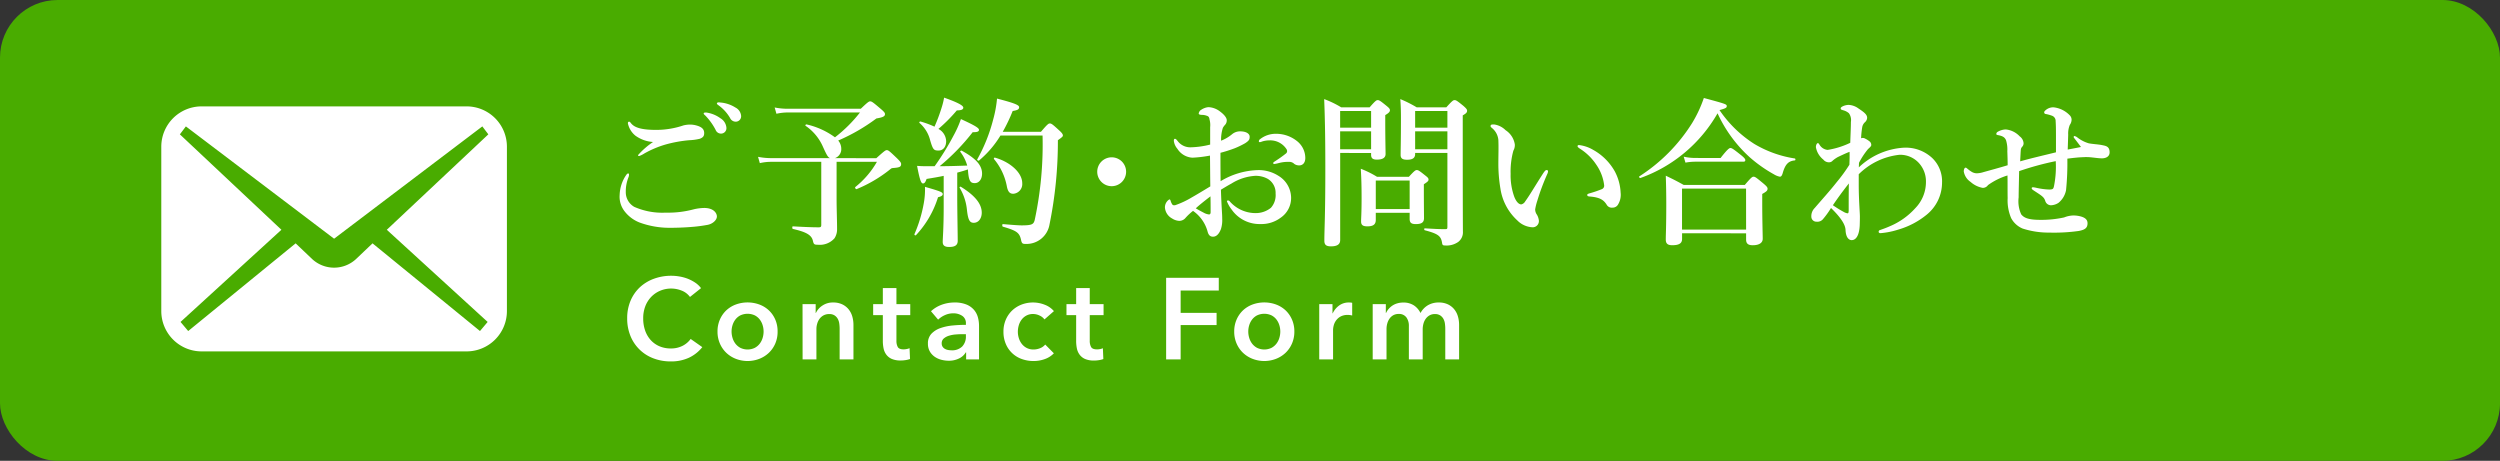
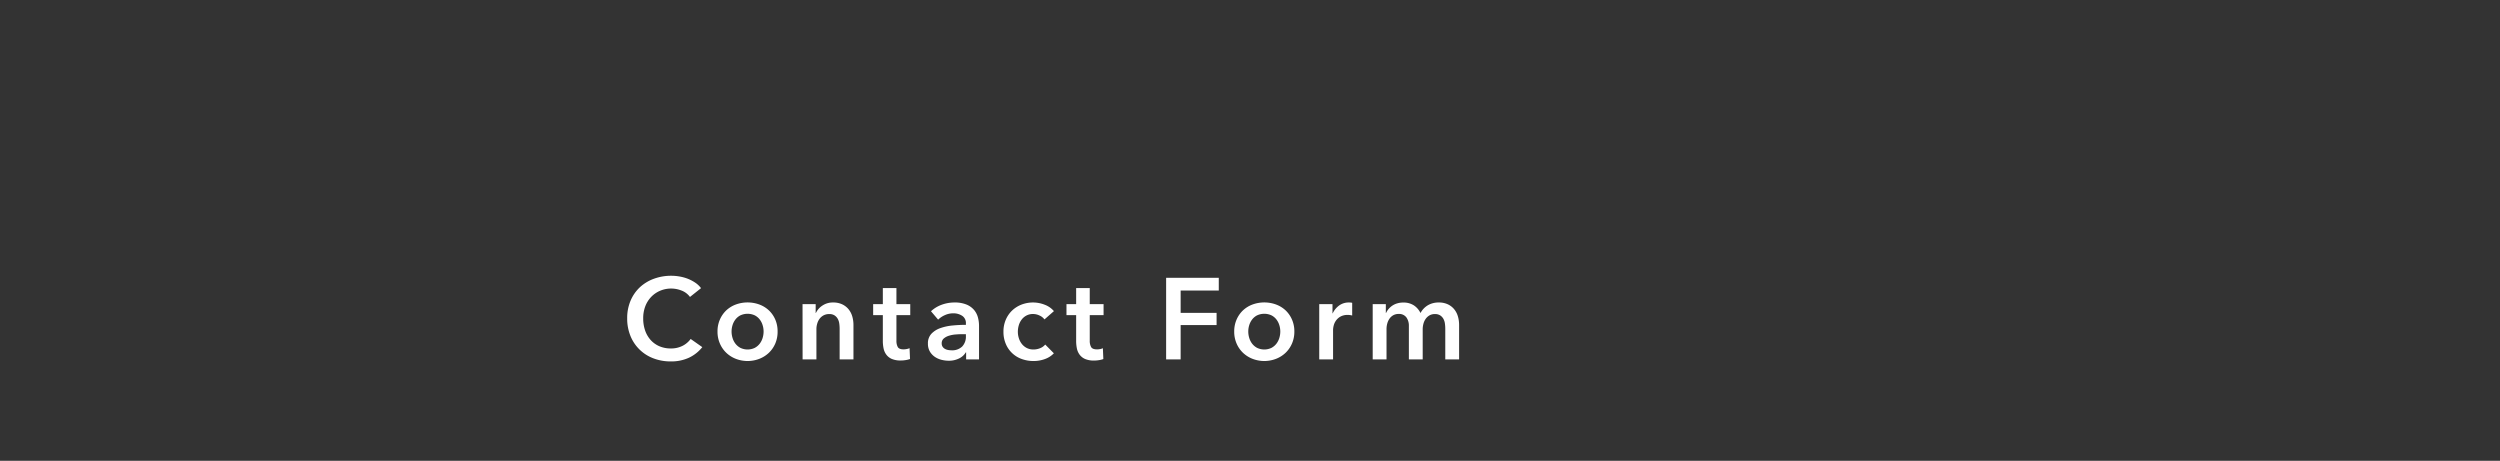
<svg xmlns="http://www.w3.org/2000/svg" width="217" height="40" viewBox="0 0 217 40">
  <rect x="0" y="0" width="217" height="40" fill="#333333" stroke="none" />
  <defs>
    <clipPath id="a">
-       <rect width="30" height="21.265" fill="#fff" />
-     </clipPath>
+       </clipPath>
  </defs>
  <g transform="translate(-899.625 -4502.372)">
-     <rect width="217" height="40" rx="5" transform="translate(899.625 4502.372)" fill="#49ac00" />
    <g transform="translate(913.625 4511.606)">
      <g transform="translate(0 0)" clip-path="url(#a)">
        <path d="M26.5,0H3.5A3.5,3.5,0,0,0,0,3.5V17.767a3.5,3.5,0,0,0,3.5,3.5h23a3.5,3.5,0,0,0,3.5-3.5V3.5A3.5,3.5,0,0,0,26.5,0m1.828,18.71-.666.789-9.326-7.611-1.444,1.374a2.8,2.8,0,0,1-3.786,0l-1.445-1.374L2.336,19.5,1.67,18.71l8.756-8L1.613,2.428l.521-.69L15,11.486,27.866,1.737l.521.69-8.813,8.283Z" transform="translate(0 0)" fill="#fff" />
      </g>
    </g>
-     <path d="M10.374,1.542a.6.6,0,0,0-.224,0c-.042.014-.07.028-.07.084s.1.126.154.182a5.24,5.24,0,0,1,.882,1.232.5.5,0,0,0,.476.322.47.47,0,0,0,.462-.49,1.049,1.049,0,0,0-.518-.84A2.733,2.733,0,0,0,10.374,1.542ZM11.494.66a.367.367,0,0,0-.224.014.085.085,0,0,0-.042.084c0,.056.112.126.168.168a3.553,3.553,0,0,1,.98,1.092.536.536,0,0,0,.518.308.469.469,0,0,0,.434-.518.9.9,0,0,0-.5-.714A2.876,2.876,0,0,0,11.494.66ZM3.612,2.326c-.07,0-.112.042-.112.14a1.864,1.864,0,0,0,.658,1.078,2.938,2.938,0,0,0,1.526.546,6.844,6.844,0,0,0-1.3,1.134c0,.07.028.084.1.084a2.13,2.13,0,0,0,.448-.224,8.609,8.609,0,0,1,1.82-.77A11.279,11.279,0,0,1,8.82,3.936a4.683,4.683,0,0,0,.924-.126c.294-.112.392-.252.378-.532-.014-.35-.28-.518-.7-.63a2.107,2.107,0,0,0-.574-.07,2.525,2.525,0,0,0-.518.07,7.4,7.4,0,0,1-2.366.392c-1.288,0-1.9-.2-2.2-.588C3.724,2.4,3.668,2.326,3.612,2.326ZM3.528,6.82q-.084,0-.168.126a3.207,3.207,0,0,0-.574,1.736,2.054,2.054,0,0,0,.42,1.414,3.031,3.031,0,0,0,1.3.98,7.572,7.572,0,0,0,2.646.462c.434,0,1.12-.014,1.806-.07a12.847,12.847,0,0,0,1.442-.182c.476-.084.826-.434.826-.728s-.28-.742-1.106-.742a4.338,4.338,0,0,0-.882.112,8.585,8.585,0,0,1-2.464.294,6,6,0,0,1-2.716-.5A1.457,1.457,0,0,1,3.318,8.43a3.327,3.327,0,0,1,.238-1.288.562.562,0,0,0,.042-.21C3.6,6.876,3.584,6.82,3.528,6.82ZM21.476,5.49a.825.825,0,0,0,.546-.826,1.1,1.1,0,0,0-.266-.7,16.426,16.426,0,0,0,3.318-1.918c.63-.1.742-.21.742-.378,0-.112-.084-.21-.378-.462-.658-.56-.77-.644-.91-.644-.112,0-.224.084-.812.644H17.36a5.807,5.807,0,0,1-1.12-.112l.154.546a4.468,4.468,0,0,1,.98-.112h6.272a12.153,12.153,0,0,1-2.17,2.156,6.664,6.664,0,0,0-2.464-1.12c-.07-.014-.14.084-.084.126a4.252,4.252,0,0,1,1.5,1.806c.322.714.434.924.616.994H15.918a5.807,5.807,0,0,1-1.12-.112l.154.546a4.353,4.353,0,0,1,.966-.112h4.368v5.46c0,.182-.042.224-.224.224-.672,0-1.484-.042-2.24-.084-.07,0-.07.21,0,.224,1.078.252,1.61.49,1.736,1.022.07.322.126.35.434.35a1.7,1.7,0,0,0,1.442-.56,1.428,1.428,0,0,0,.224-.812c0-.756-.042-1.638-.042-2.716V5.812h3.5A7.671,7.671,0,0,1,23.24,8c-.056.042.042.21.112.182a11.79,11.79,0,0,0,2.9-1.708c.14-.112.14-.112.28-.126.574-.042.686-.112.686-.35,0-.112-.084-.224-.364-.5-.644-.616-.742-.7-.882-.7-.112,0-.224.084-.91.7Zm7.868.7c-.252,0-.378,0-.742-.028.238,1.246.35,1.526.518,1.526.126,0,.21-.112.308-.392.518-.084,1.022-.168,1.484-.266v2.7c0,1.82-.084,2.744-.084,3.038,0,.322.2.434.56.434.5,0,.742-.154.742-.532,0-.616-.042-2.492-.042-3.99V6.75c.308-.084.616-.168.924-.28l.014.154c.07.924.252,1.036.588,1.036.364,0,.63-.336.63-.826,0-.714-.532-1.316-1.764-1.988-.056-.028-.168.042-.126.1a3.537,3.537,0,0,1,.6,1.19c-.8.028-1.6.056-2.394.056a18.764,18.764,0,0,0,2.87-2.954c.42.014.546-.07.546-.2,0-.168-.378-.392-1.568-.938a9.15,9.15,0,0,1-.644,1.442A22.516,22.516,0,0,1,30.128,6.19Zm10.15-2.66a31.268,31.268,0,0,1-.686,7.35c-.1.35-.224.448-1.134.448-.182,0-.7-.028-1.624-.112-.07,0-.07.21,0,.224,1.148.336,1.428.5,1.568,1.106.07.35.126.392.406.392a2.022,2.022,0,0,0,2.072-1.68,36.024,36.024,0,0,0,.728-7.322c.392-.28.434-.322.434-.42s-.084-.224-.336-.448c-.546-.5-.658-.588-.8-.588-.112,0-.224.084-.77.728H36.036A14.411,14.411,0,0,0,36.9,1.4c.42-.07.56-.14.56-.336,0-.168-.336-.336-1.918-.742A10.017,10.017,0,0,1,35.21,2.13,14.385,14.385,0,0,1,33.824,5.6c-.042.056.1.14.154.1A8.672,8.672,0,0,0,35.84,3.53Zm-9.38-.77A7.844,7.844,0,0,0,28.9,2.312c-.07-.014-.14.084-.084.126a2.92,2.92,0,0,1,.924,1.512c.238.8.308.882.728.882.392,0,.658-.322.658-.812a1.248,1.248,0,0,0-.672-1.064,13.857,13.857,0,0,0,1.6-1.61c.406,0,.56-.084.56-.238,0-.2-.56-.476-1.666-.868a6.189,6.189,0,0,1-.21.854A14.628,14.628,0,0,1,30.114,2.76Zm7.616,4.9c0-.9-1.036-1.834-2.366-2.212a.083.083,0,0,0-.084.126A5.156,5.156,0,0,1,36.4,7.968c.1.476.266.616.56.616A.845.845,0,0,0,37.73,7.66Zm-3.514,2.562c0-.742-.56-1.47-1.806-2.24-.056-.042-.154.028-.112.084a4.554,4.554,0,0,1,.63,1.89c.1.938.252,1.148.6,1.148C33.936,11.1,34.216,10.726,34.216,10.222Zm-3.388-1.61c0-.154-.126-.224-1.54-.63a6.606,6.606,0,0,1-.112,1.47,11.832,11.832,0,0,1-.8,2.632.087.087,0,0,0,.126.1,8.487,8.487,0,0,0,1.918-3.3C30.7,8.822,30.828,8.738,30.828,8.612ZM45.486,5.42a1.253,1.253,0,1,0,1.26,1.26A1.252,1.252,0,0,0,45.486,5.42ZM58.268,4.034c0,.056.042.07.1.07a1.265,1.265,0,0,0,.224-.07,2.189,2.189,0,0,1,.588-.084,1.681,1.681,0,0,1,1.484.756.321.321,0,0,1,.056.2.26.26,0,0,1-.1.182,10.507,10.507,0,0,1-.924.658c-.126.084-.182.112-.182.182s.07.07.112.07a2.338,2.338,0,0,0,.336-.07,3.375,3.375,0,0,1,.532-.1c.168-.014.322-.014.434-.014a.614.614,0,0,1,.42.182.727.727,0,0,0,.42.126c.322,0,.532-.238.532-.644a1.875,1.875,0,0,0-.672-1.428,2.9,2.9,0,0,0-1.862-.672,2.2,2.2,0,0,0-1.386.462A.241.241,0,0,0,58.268,4.034ZM54.95,7.492c-.014-.756-.014-1.82-.014-2.464a11.747,11.747,0,0,0,1.232-.392,7.192,7.192,0,0,0,.924-.448c.336-.224.378-.322.378-.56s-.266-.462-.84-.462a1.077,1.077,0,0,0-.672.238,3.491,3.491,0,0,1-.966.574,3.332,3.332,0,0,1,.154-1.12,1.417,1.417,0,0,1,.21-.28.58.58,0,0,0,.126-.378c0-.2-.2-.476-.6-.77a1.741,1.741,0,0,0-.994-.364,1.346,1.346,0,0,0-.616.224.442.442,0,0,0-.224.336c0,.07.112.112.322.112a1.2,1.2,0,0,1,.364.07c.14.042.224.1.252.322a1.84,1.84,0,0,1,.056.672V4.314a7.566,7.566,0,0,1-1.722.238,1.364,1.364,0,0,1-1.064-.5c-.112-.14-.182-.238-.266-.238s-.1.07-.1.182a1.292,1.292,0,0,0,.308.686,1.653,1.653,0,0,0,1.316.77,10.768,10.768,0,0,0,1.512-.182c.014.742.014,1.666.028,2.674-.462.28-1.106.672-1.6.952A7.561,7.561,0,0,1,51,9.578c-.14.014-.182,0-.238-.056a1.087,1.087,0,0,1-.154-.336c-.028-.084-.056-.112-.112-.112a.81.81,0,0,0-.378.728,1.176,1.176,0,0,0,.616.924,1.249,1.249,0,0,0,.616.21.7.7,0,0,0,.56-.266,4.94,4.94,0,0,1,.644-.6,3.2,3.2,0,0,1,1.26,1.778c.084.336.238.462.476.462s.49-.154.686-.658a2.536,2.536,0,0,0,.112-.9c0-.266-.014-.434-.028-.686-.028-.5-.056-1.008-.084-1.834.28-.168.574-.35.91-.532a4.42,4.42,0,0,1,2.044-.672,2.153,2.153,0,0,1,1.12.266,1.414,1.414,0,0,1,.672,1.274A1.65,1.65,0,0,1,59.318,9.8a2.093,2.093,0,0,1-1.372.462,2.984,2.984,0,0,1-2.184-.994.2.2,0,0,0-.182-.1.078.078,0,0,0-.084.07,2.848,2.848,0,0,0,.42.728,2.941,2.941,0,0,0,2.478,1.246,2.788,2.788,0,0,0,1.764-.546,2.072,2.072,0,0,0,.91-1.764A2.253,2.253,0,0,0,59.976,7.03a3.18,3.18,0,0,0-1.806-.5A6.589,6.589,0,0,0,54.95,7.492Zm-.882,1.316c.014.448.014.966.014,1.372,0,.14-.056.2-.14.2a1.2,1.2,0,0,1-.462-.154c-.238-.126-.406-.21-.686-.378C53.144,9.522,53.648,9.13,54.068,8.808Zm17.29,1.428v.532c0,.336.154.448.532.448.476,0,.714-.126.714-.518,0-.28-.014-1.2-.014-2.464V7.758c.322-.21.406-.28.406-.406s-.084-.2-.294-.364c-.476-.378-.588-.462-.728-.462-.112,0-.224.084-.686.588H68.53a8.3,8.3,0,0,0-1.414-.7c.056.854.07,1.68.07,2.52,0,1.344-.042,1.722-.042,2.058,0,.308.154.42.546.42.49,0,.728-.154.728-.56v-.616Zm0-.322h-2.94V7.436h2.94Zm3.276-4.872v6.412c0,.168-.028.2-.168.2-.616,0-.854-.014-1.792-.07-.07,0-.07.154,0,.168,1.162.308,1.414.5,1.5,1.12.028.168.084.2.266.2a1.74,1.74,0,0,0,1.134-.308,1.047,1.047,0,0,0,.406-.91c0-.392-.014-1.484-.014-9.128V1.78c.294-.168.378-.252.378-.406,0-.112-.084-.21-.322-.42-.518-.42-.63-.5-.77-.5-.112,0-.224.084-.714.63H71.974A10.454,10.454,0,0,0,70.546.366c.042.532.056,1.064.056,1.582,0,2.184-.028,2.73-.028,3.262,0,.308.168.42.56.42.462,0,.7-.14.7-.5V5.042Zm0-.322h-2.8V3.166h2.8Zm0-1.876h-2.8V1.4h2.8Zm-6.622,2.2V5.2c0,.294.14.42.5.42.49,0,.756-.154.756-.49s-.028-1.344-.028-2.814v-.56c.308-.182.406-.294.406-.42s-.084-.21-.308-.392c-.5-.406-.616-.49-.756-.49-.112,0-.224.084-.7.63H65.422A8.543,8.543,0,0,0,63.938.366c.084,2.03.1,4.06.1,6.076,0,4.144-.084,5.18-.084,6.216,0,.364.168.49.574.49.532,0,.8-.168.8-.546V5.042Zm0-.322H65.324V3.166h2.688Zm0-1.876H65.324V1.4h2.688ZM86.058,4.356c-.07,0-.126.028-.126.1s.084.126.182.2A4.727,4.727,0,0,1,87.57,6.078a3.933,3.933,0,0,1,.672,1.778.322.322,0,0,1-.224.336,9.639,9.639,0,0,1-.98.336c-.14.042-.266.07-.266.154s.042.126.21.14c.9.07,1.218.308,1.47.7a.509.509,0,0,0,.518.266.539.539,0,0,0,.49-.294,1.615,1.615,0,0,0,.21-1.008,4.325,4.325,0,0,0-.5-1.834A4.829,4.829,0,0,0,87.29,4.776,3.1,3.1,0,0,0,86.058,4.356ZM83.314,6.848a.587.587,0,0,0,.056-.224c0-.07-.07-.1-.14-.1s-.168.112-.28.28c-.77,1.2-1.134,1.848-1.568,2.45a.518.518,0,0,1-.336.252c-.238,0-.462-.28-.616-.686a5.455,5.455,0,0,1-.308-1.96,6.888,6.888,0,0,1,.238-2.016.978.978,0,0,0,.126-.546,1.8,1.8,0,0,0-.8-1.232,1.759,1.759,0,0,0-1.008-.5c-.238,0-.294.028-.294.14,0,.084.028.084.1.154a1.52,1.52,0,0,1,.574,1.05c.028.686,0,1.344,0,1.946a13.051,13.051,0,0,0,.182,2.3A4.668,4.668,0,0,0,80.7,10.894a1.97,1.97,0,0,0,1.344.6.539.539,0,0,0,.532-.574,1.288,1.288,0,0,0-.224-.6.842.842,0,0,1-.1-.378,4.908,4.908,0,0,1,.182-.742A19.547,19.547,0,0,1,83.314,6.848ZM98.084,1.6a11.724,11.724,0,0,0,2.8,3.822,11.873,11.873,0,0,0,2.086,1.47,1.545,1.545,0,0,0,.518.21c.112,0,.168-.07.238-.266.224-.812.5-1.092,1.064-1.148.07,0,.07-.154,0-.168a9.732,9.732,0,0,1-3.514-1.26,10.36,10.36,0,0,1-3.024-2.94c.518-.14.63-.2.63-.336,0-.168-.014-.182-1.988-.714a10.944,10.944,0,0,1-1.022,2.184,14.855,14.855,0,0,1-4.578,4.62c-.056.042.028.168.1.14A12.605,12.605,0,0,0,98.084,1.6Zm2.478,10.416v.546c0,.336.168.49.574.49.56,0,.868-.21.868-.56,0-.378-.042-1.554-.042-3.248V8.6c.378-.21.462-.294.462-.462,0-.112-.084-.21-.364-.448-.6-.5-.714-.588-.854-.588-.112,0-.224.084-.756.714H95.144c-.686-.378-.8-.434-1.554-.8q.042,1.218.042,2.436c0,2.072-.042,2.59-.042,3.108,0,.35.168.49.56.49.6,0,.854-.168.854-.546v-.49Zm0-.322H95V8.136h5.558ZM96.138,5.476a4.585,4.585,0,0,1-.994-.112l.154.518A4.7,4.7,0,0,1,96.11,5.8h4.2c.14,0,.182-.042.182-.14s-.112-.224-.392-.448c-.616-.49-.77-.6-.9-.6-.1,0-.266.112-.854.868Zm14.224.42a6.581,6.581,0,0,1,.77-1.176c.126-.126.28-.238.294-.35a.387.387,0,0,0-.154-.336,1.915,1.915,0,0,0-.378-.238.382.382,0,0,0-.35-.028,7.5,7.5,0,0,1,.1-.98.755.755,0,0,1,.224-.406.558.558,0,0,0,.2-.378c0-.266-.182-.448-.756-.826a1.566,1.566,0,0,0-.84-.308c-.322,0-.7.168-.7.294,0,.1.028.112.2.168a1.215,1.215,0,0,1,.518.266,1.038,1.038,0,0,1,.168.756c0,.448-.028.966-.056,1.806a7.027,7.027,0,0,1-1.96.616.913.913,0,0,1-.714-.462c-.056-.07-.07-.126-.14-.126s-.168.14-.168.35a1.764,1.764,0,0,0,.644,1.078.619.619,0,0,0,.5.238.419.419,0,0,0,.322-.154,2.791,2.791,0,0,1,.448-.308c.42-.2.742-.35,1.008-.448.014.378,0,.728-.014,1.12a13.815,13.815,0,0,1-1.092,1.5c-.63.8-1.246,1.47-1.918,2.254a.992.992,0,0,0-.294.756.435.435,0,0,0,.448.434.636.636,0,0,0,.588-.252,7.189,7.189,0,0,0,.672-.938c.924.9,1.232,1.47,1.26,1.89.028.756.35.9.532.9.392,0,.658-.434.7-1.274.014-.406.014-.574.014-.8,0-.294-.1-1.47-.1-2.716V6.89A5.917,5.917,0,0,1,113.876,5.2a2.2,2.2,0,0,1,1.708.742,2.35,2.35,0,0,1,.588,1.61,3.254,3.254,0,0,1-.924,2.282,6.215,6.215,0,0,1-2.24,1.582c-.308.14-.714.28-.84.322a.139.139,0,0,0-.1.14c0,.1.084.126.154.126a6.757,6.757,0,0,0,1.54-.308,6.922,6.922,0,0,0,2.464-1.288,3.591,3.591,0,0,0,1.344-2.8,2.8,2.8,0,0,0-.84-2.114,3.374,3.374,0,0,0-2.478-.91,6.2,6.2,0,0,0-3.906,1.708Zm-2.268,3.682c.448-.658.826-1.176,1.386-1.89-.014.868-.014,1.414-.014,2.3,0,.238-.028.294-.1.294a.92.92,0,0,1-.336-.126A9.791,9.791,0,0,1,108.094,9.578Zm20.972-6.006c-.042,0-.07.028-.07.084s.028.07.112.182c.14.182.42.546.518.686-.266.056-.714.14-1.148.224.014-.406.028-.812.042-1.288a1.964,1.964,0,0,1,.14-.854.814.814,0,0,0,.154-.434.551.551,0,0,0-.182-.42,2.285,2.285,0,0,0-1.386-.672,1.013,1.013,0,0,0-.56.154c-.154.1-.252.21-.252.266s.028.14.1.154a3.258,3.258,0,0,1,.574.154.482.482,0,0,1,.322.476c.028.434.028.84.028,1.638V4.986c-1.008.252-2.072.49-3.108.784.028-.56.042-.826.056-.994a.45.45,0,0,1,.14-.294.436.436,0,0,0,.1-.294.805.805,0,0,0-.336-.588,1.909,1.909,0,0,0-1.218-.6,1.517,1.517,0,0,0-.7.21.222.222,0,0,0-.112.182c0,.056.028.084.2.112.336.07.532.168.644.434a2.767,2.767,0,0,1,.112.952c.014.392.028.812.028,1.218-.728.224-1.526.434-2.212.63a2.06,2.06,0,0,1-.462.07.879.879,0,0,1-.42-.112,2.636,2.636,0,0,1-.322-.224c-.14-.112-.168-.154-.238-.154s-.154.112-.154.336a1.372,1.372,0,0,0,.588.9,2.178,2.178,0,0,0,1.05.518.537.537,0,0,0,.462-.238,5.8,5.8,0,0,1,1.694-.84c.014.644,0,1.274.014,1.974a3.883,3.883,0,0,0,.308,1.736,2,2,0,0,0,.994.9,7.324,7.324,0,0,0,2.3.35,15.5,15.5,0,0,0,2.562-.14c.532-.1.77-.252.77-.672,0-.308-.21-.462-.49-.56a2.393,2.393,0,0,0-.8-.112,2.328,2.328,0,0,0-.742.168,9.211,9.211,0,0,1-2.072.21c-1.05,0-1.414-.182-1.652-.476a2.723,2.723,0,0,1-.224-1.47c0-.448.028-1.428.042-2.282a25.131,25.131,0,0,1,3.178-.868,8.562,8.562,0,0,1-.154,2.184c-.056.21-.07.28-.42.28a5.911,5.911,0,0,1-1.134-.154,1.888,1.888,0,0,0-.252-.042c-.07,0-.126.014-.126.084s.07.126.182.2c.658.434.882.546.994.9a.518.518,0,0,0,.49.378,1.273,1.273,0,0,0,.658-.21,1.87,1.87,0,0,0,.658-1.106,23.626,23.626,0,0,0,.112-2.73c.462-.056.9-.112,1.358-.126a4.243,4.243,0,0,1,.728.014c.392.042.658.084.924.084.294,0,.658-.126.658-.518,0-.518-.322-.56-.658-.63s-.77-.084-1.148-.154a2.973,2.973,0,0,1-.98-.5A.666.666,0,0,0,129.066,3.572Z" transform="translate(950.625 4510.607)" fill="#fff" />
    <path d="M5.89,4.58a1.613,1.613,0,0,0-.73-.555,2.451,2.451,0,0,0-1.88.025A2.344,2.344,0,0,0,2.5,4.6a2.444,2.444,0,0,0-.5.82A2.9,2.9,0,0,0,1.83,6.44,3.157,3.157,0,0,0,2,7.5a2.391,2.391,0,0,0,.485.825,2.179,2.179,0,0,0,.755.535,2.474,2.474,0,0,0,.99.19,2.188,2.188,0,0,0,1.01-.225,1.974,1.974,0,0,0,.71-.6l1.01.71a3.236,3.236,0,0,1-1.15.915,3.65,3.65,0,0,1-1.59.325A4.109,4.109,0,0,1,2.695,9.9,3.447,3.447,0,0,1,.72,7.955,3.968,3.968,0,0,1,.44,6.44,3.843,3.843,0,0,1,.735,4.9a3.418,3.418,0,0,1,.81-1.165A3.6,3.6,0,0,1,2.76,3a4.332,4.332,0,0,1,1.52-.26,4.1,4.1,0,0,1,.71.065A3.612,3.612,0,0,1,5.7,3a3.436,3.436,0,0,1,.64.335,2.06,2.06,0,0,1,.51.48Zm2.39,3a2.539,2.539,0,0,1,.205-1.035,2.42,2.42,0,0,1,.555-.8,2.446,2.446,0,0,1,.83-.51,2.98,2.98,0,0,1,2.04,0,2.446,2.446,0,0,1,.83.51,2.42,2.42,0,0,1,.555.8,2.539,2.539,0,0,1,.2,1.035,2.574,2.574,0,0,1-.2,1.04,2.463,2.463,0,0,1-.555.805,2.535,2.535,0,0,1-.83.525,2.833,2.833,0,0,1-2.04,0,2.535,2.535,0,0,1-.83-.525,2.463,2.463,0,0,1-.555-.805A2.574,2.574,0,0,1,8.28,7.58Zm1.22,0a1.919,1.919,0,0,0,.085.56,1.542,1.542,0,0,0,.255.5,1.335,1.335,0,0,0,.43.36,1.443,1.443,0,0,0,1.24,0,1.335,1.335,0,0,0,.43-.36,1.542,1.542,0,0,0,.255-.5,1.919,1.919,0,0,0,.085-.56,1.87,1.87,0,0,0-.085-.555,1.551,1.551,0,0,0-.255-.495,1.281,1.281,0,0,0-.43-.355,1.491,1.491,0,0,0-1.24,0,1.281,1.281,0,0,0-.43.355,1.551,1.551,0,0,0-.255.495A1.87,1.87,0,0,0,9.5,7.58ZM15.66,5.2H16.8v.77h.02a1.552,1.552,0,0,1,.555-.635,1.6,1.6,0,0,1,.935-.275,1.806,1.806,0,0,1,.805.165,1.587,1.587,0,0,1,.55.435,1.76,1.76,0,0,1,.315.62,2.608,2.608,0,0,1,.1.72v3h-1.2V7.34a3.406,3.406,0,0,0-.03-.44,1.188,1.188,0,0,0-.13-.415.862.862,0,0,0-.275-.3.808.808,0,0,0-.465-.12,1.026,1.026,0,0,0-.5.115,1.062,1.062,0,0,0-.345.3,1.306,1.306,0,0,0-.2.415,1.656,1.656,0,0,0-.07.475V10h-1.2Zm6.13.96V5.2h.84V3.81h1.18V5.2h1.2v.96h-1.2V8.39a1.094,1.094,0,0,0,.115.53q.115.21.515.21A1.485,1.485,0,0,0,24.7,9.1a1.048,1.048,0,0,0,.25-.075l.04.94a1.973,1.973,0,0,1-.38.095,2.676,2.676,0,0,1-.42.035,1.916,1.916,0,0,1-.78-.135,1.183,1.183,0,0,1-.475-.37,1.37,1.37,0,0,1-.24-.54A3.14,3.14,0,0,1,22.63,8.4V6.16Zm8.07,3.23h-.03a1.339,1.339,0,0,1-.58.525,1.967,1.967,0,0,1-.91.2,2.611,2.611,0,0,1-.6-.075,1.8,1.8,0,0,1-.58-.25,1.454,1.454,0,0,1-.44-.46,1.324,1.324,0,0,1-.175-.7,1.2,1.2,0,0,1,.305-.86,1.972,1.972,0,0,1,.785-.49,4.425,4.425,0,0,1,1.065-.225Q29.28,7,29.84,7V6.88a.741.741,0,0,0-.325-.665A1.372,1.372,0,0,0,28.74,6a1.737,1.737,0,0,0-.73.16,1.965,1.965,0,0,0-.58.39l-.62-.73a2.708,2.708,0,0,1,.945-.57,3.221,3.221,0,0,1,1.085-.19,2.666,2.666,0,0,1,1.055.18,1.718,1.718,0,0,1,.655.47,1.681,1.681,0,0,1,.335.65,2.812,2.812,0,0,1,.095.72V10H29.86Zm-.02-1.58h-.27q-.29,0-.61.025a2.649,2.649,0,0,0-.59.11,1.26,1.26,0,0,0-.45.24.531.531,0,0,0-.18.425.511.511,0,0,0,.075.285.576.576,0,0,0,.195.185.87.87,0,0,0,.27.1,1.526,1.526,0,0,0,.3.03,1.251,1.251,0,0,0,.94-.33,1.238,1.238,0,0,0,.32-.9Zm6.82-1.28a1.058,1.058,0,0,0-.42-.335,1.3,1.3,0,0,0-.57-.135,1.2,1.2,0,0,0-.58.135,1.259,1.259,0,0,0-.415.355,1.529,1.529,0,0,0-.245.495,1.978,1.978,0,0,0-.08.555,1.87,1.87,0,0,0,.085.555,1.551,1.551,0,0,0,.255.495,1.3,1.3,0,0,0,.425.355,1.254,1.254,0,0,0,.6.135,1.522,1.522,0,0,0,.56-.11,1.067,1.067,0,0,0,.45-.32l.75.76a1.988,1.988,0,0,1-.765.495,2.83,2.83,0,0,1-1.005.175,2.96,2.96,0,0,1-1.005-.17,2.345,2.345,0,0,1-1.39-1.3A2.652,2.652,0,0,1,33.1,7.6a2.6,2.6,0,0,1,.205-1.05,2.407,2.407,0,0,1,.555-.8,2.48,2.48,0,0,1,.815-.51,2.781,2.781,0,0,1,2.02.02,1.937,1.937,0,0,1,.785.55Zm1.91-.37V5.2h.84V3.81h1.18V5.2h1.2v.96h-1.2V8.39a1.094,1.094,0,0,0,.115.53q.115.21.515.21a1.485,1.485,0,0,0,.26-.025,1.048,1.048,0,0,0,.25-.075l.04.94a1.973,1.973,0,0,1-.38.095,2.676,2.676,0,0,1-.42.035,1.916,1.916,0,0,1-.78-.135,1.183,1.183,0,0,1-.475-.37,1.37,1.37,0,0,1-.24-.54A3.14,3.14,0,0,1,39.41,8.4V6.16Zm8.65-3.24h4.57v1.1H48.48V5.96H51.6V7.02H48.48V10H47.22Zm5.91,4.66a2.538,2.538,0,0,1,.205-1.035,2.42,2.42,0,0,1,.555-.8,2.446,2.446,0,0,1,.83-.51,2.98,2.98,0,0,1,2.04,0,2.447,2.447,0,0,1,.83.51,2.42,2.42,0,0,1,.555.8A2.538,2.538,0,0,1,58.35,7.58a2.574,2.574,0,0,1-.205,1.04,2.463,2.463,0,0,1-.555.805,2.535,2.535,0,0,1-.83.525,2.833,2.833,0,0,1-2.04,0,2.535,2.535,0,0,1-.83-.525,2.463,2.463,0,0,1-.555-.805A2.574,2.574,0,0,1,53.13,7.58Zm1.22,0a1.919,1.919,0,0,0,.085.56,1.542,1.542,0,0,0,.255.5,1.335,1.335,0,0,0,.43.36,1.443,1.443,0,0,0,1.24,0,1.335,1.335,0,0,0,.43-.36,1.542,1.542,0,0,0,.255-.5,1.919,1.919,0,0,0,.085-.56,1.87,1.87,0,0,0-.085-.555,1.551,1.551,0,0,0-.255-.495,1.281,1.281,0,0,0-.43-.355,1.491,1.491,0,0,0-1.24,0,1.281,1.281,0,0,0-.43.355,1.551,1.551,0,0,0-.255.495A1.87,1.87,0,0,0,54.35,7.58ZM60.51,5.2h1.15V6h.02a1.751,1.751,0,0,1,.56-.68,1.4,1.4,0,0,1,.84-.26q.07,0,.15.005a.553.553,0,0,1,.14.025v1.1a1.675,1.675,0,0,0-.205-.04A1.412,1.412,0,0,0,63,6.14a1.273,1.273,0,0,0-.66.15,1.2,1.2,0,0,0-.39.36,1.289,1.289,0,0,0-.19.43,1.673,1.673,0,0,0-.05.35V10h-1.2Zm10.37-.14a1.806,1.806,0,0,1,.805.165,1.587,1.587,0,0,1,.55.435,1.76,1.76,0,0,1,.315.62,2.608,2.608,0,0,1,.1.72v3h-1.2V7.34a3.406,3.406,0,0,0-.03-.44,1.188,1.188,0,0,0-.13-.415.862.862,0,0,0-.275-.3.808.808,0,0,0-.465-.12.916.916,0,0,0-.48.12,1.048,1.048,0,0,0-.33.31,1.327,1.327,0,0,0-.19.425,1.874,1.874,0,0,0-.06.465V10h-1.2V7.1a1.232,1.232,0,0,0-.215-.745.779.779,0,0,0-.675-.3.927.927,0,0,0-.47.115.99.99,0,0,0-.325.3,1.354,1.354,0,0,0-.19.415,1.774,1.774,0,0,0-.065.475V10h-1.2V5.2h1.14v.77h.02a1.422,1.422,0,0,1,.215-.34,1.678,1.678,0,0,1,.32-.29,1.524,1.524,0,0,1,.425-.2,1.771,1.771,0,0,1,.53-.075,1.625,1.625,0,0,1,.93.25,1.659,1.659,0,0,1,.57.66,1.714,1.714,0,0,1,.64-.675A1.822,1.822,0,0,1,70.88,5.06Z" transform="translate(953.625 4523.568)" fill="#fff" />
  </g>
</svg>